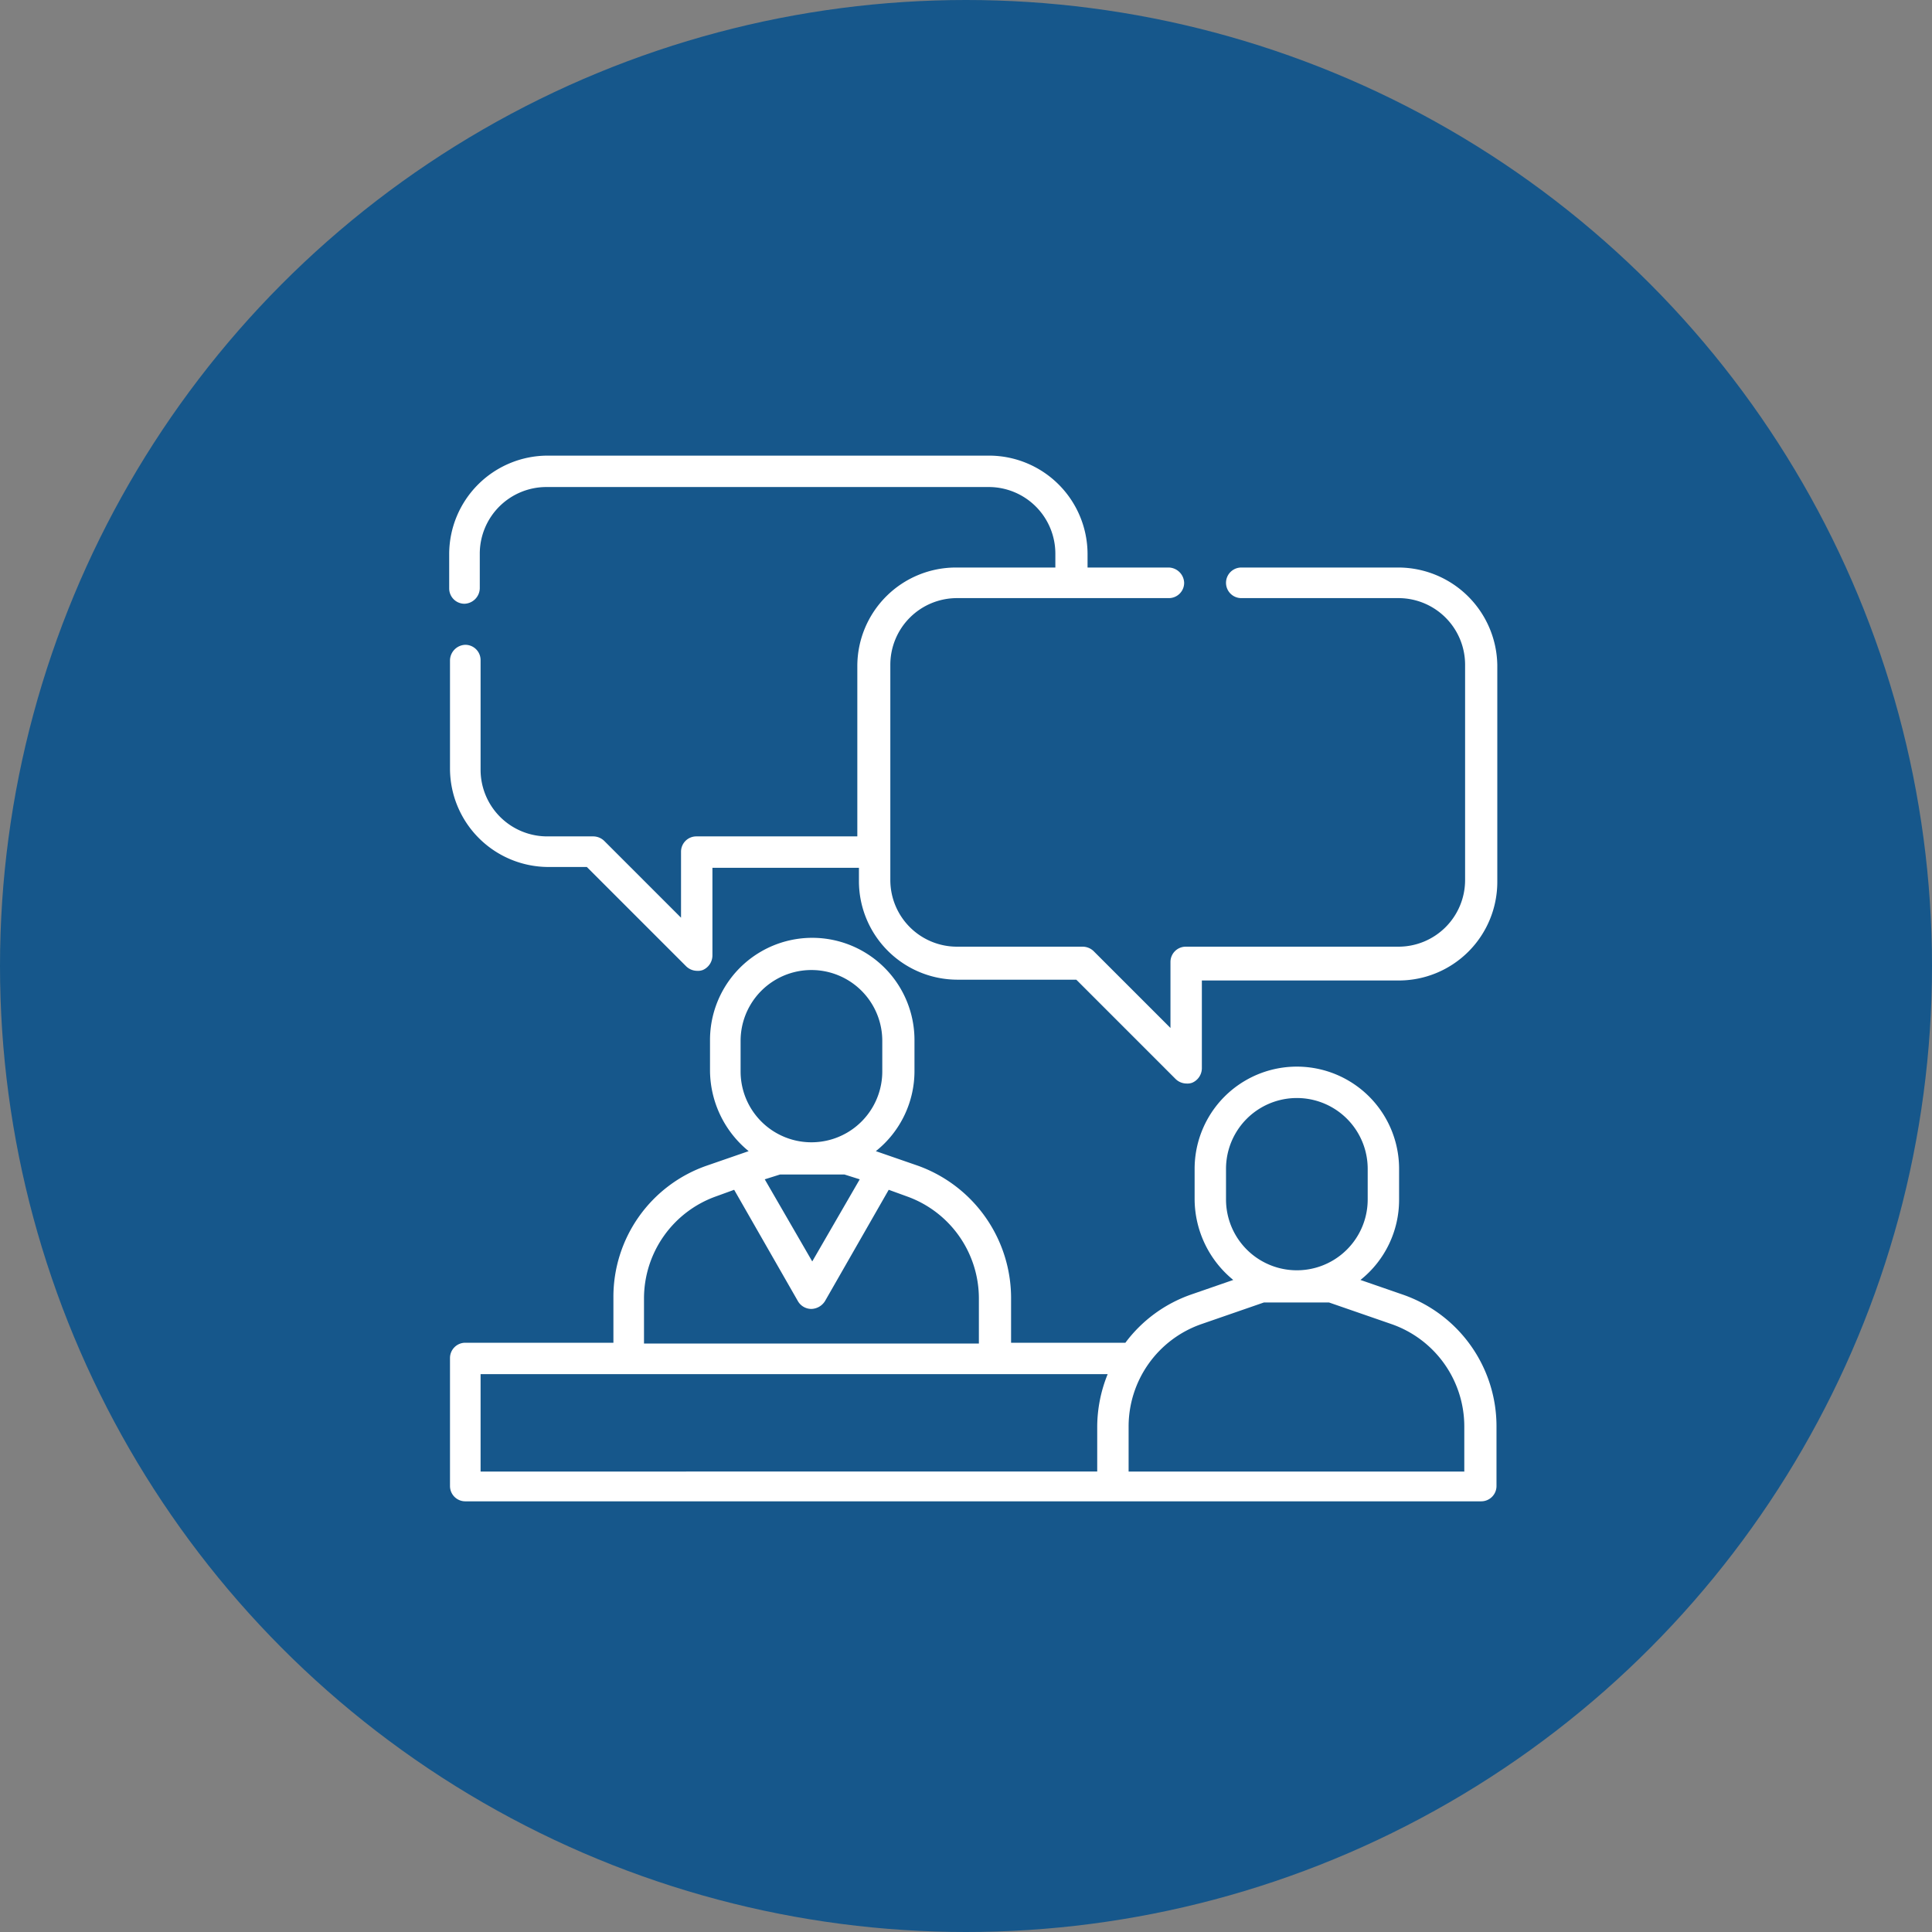
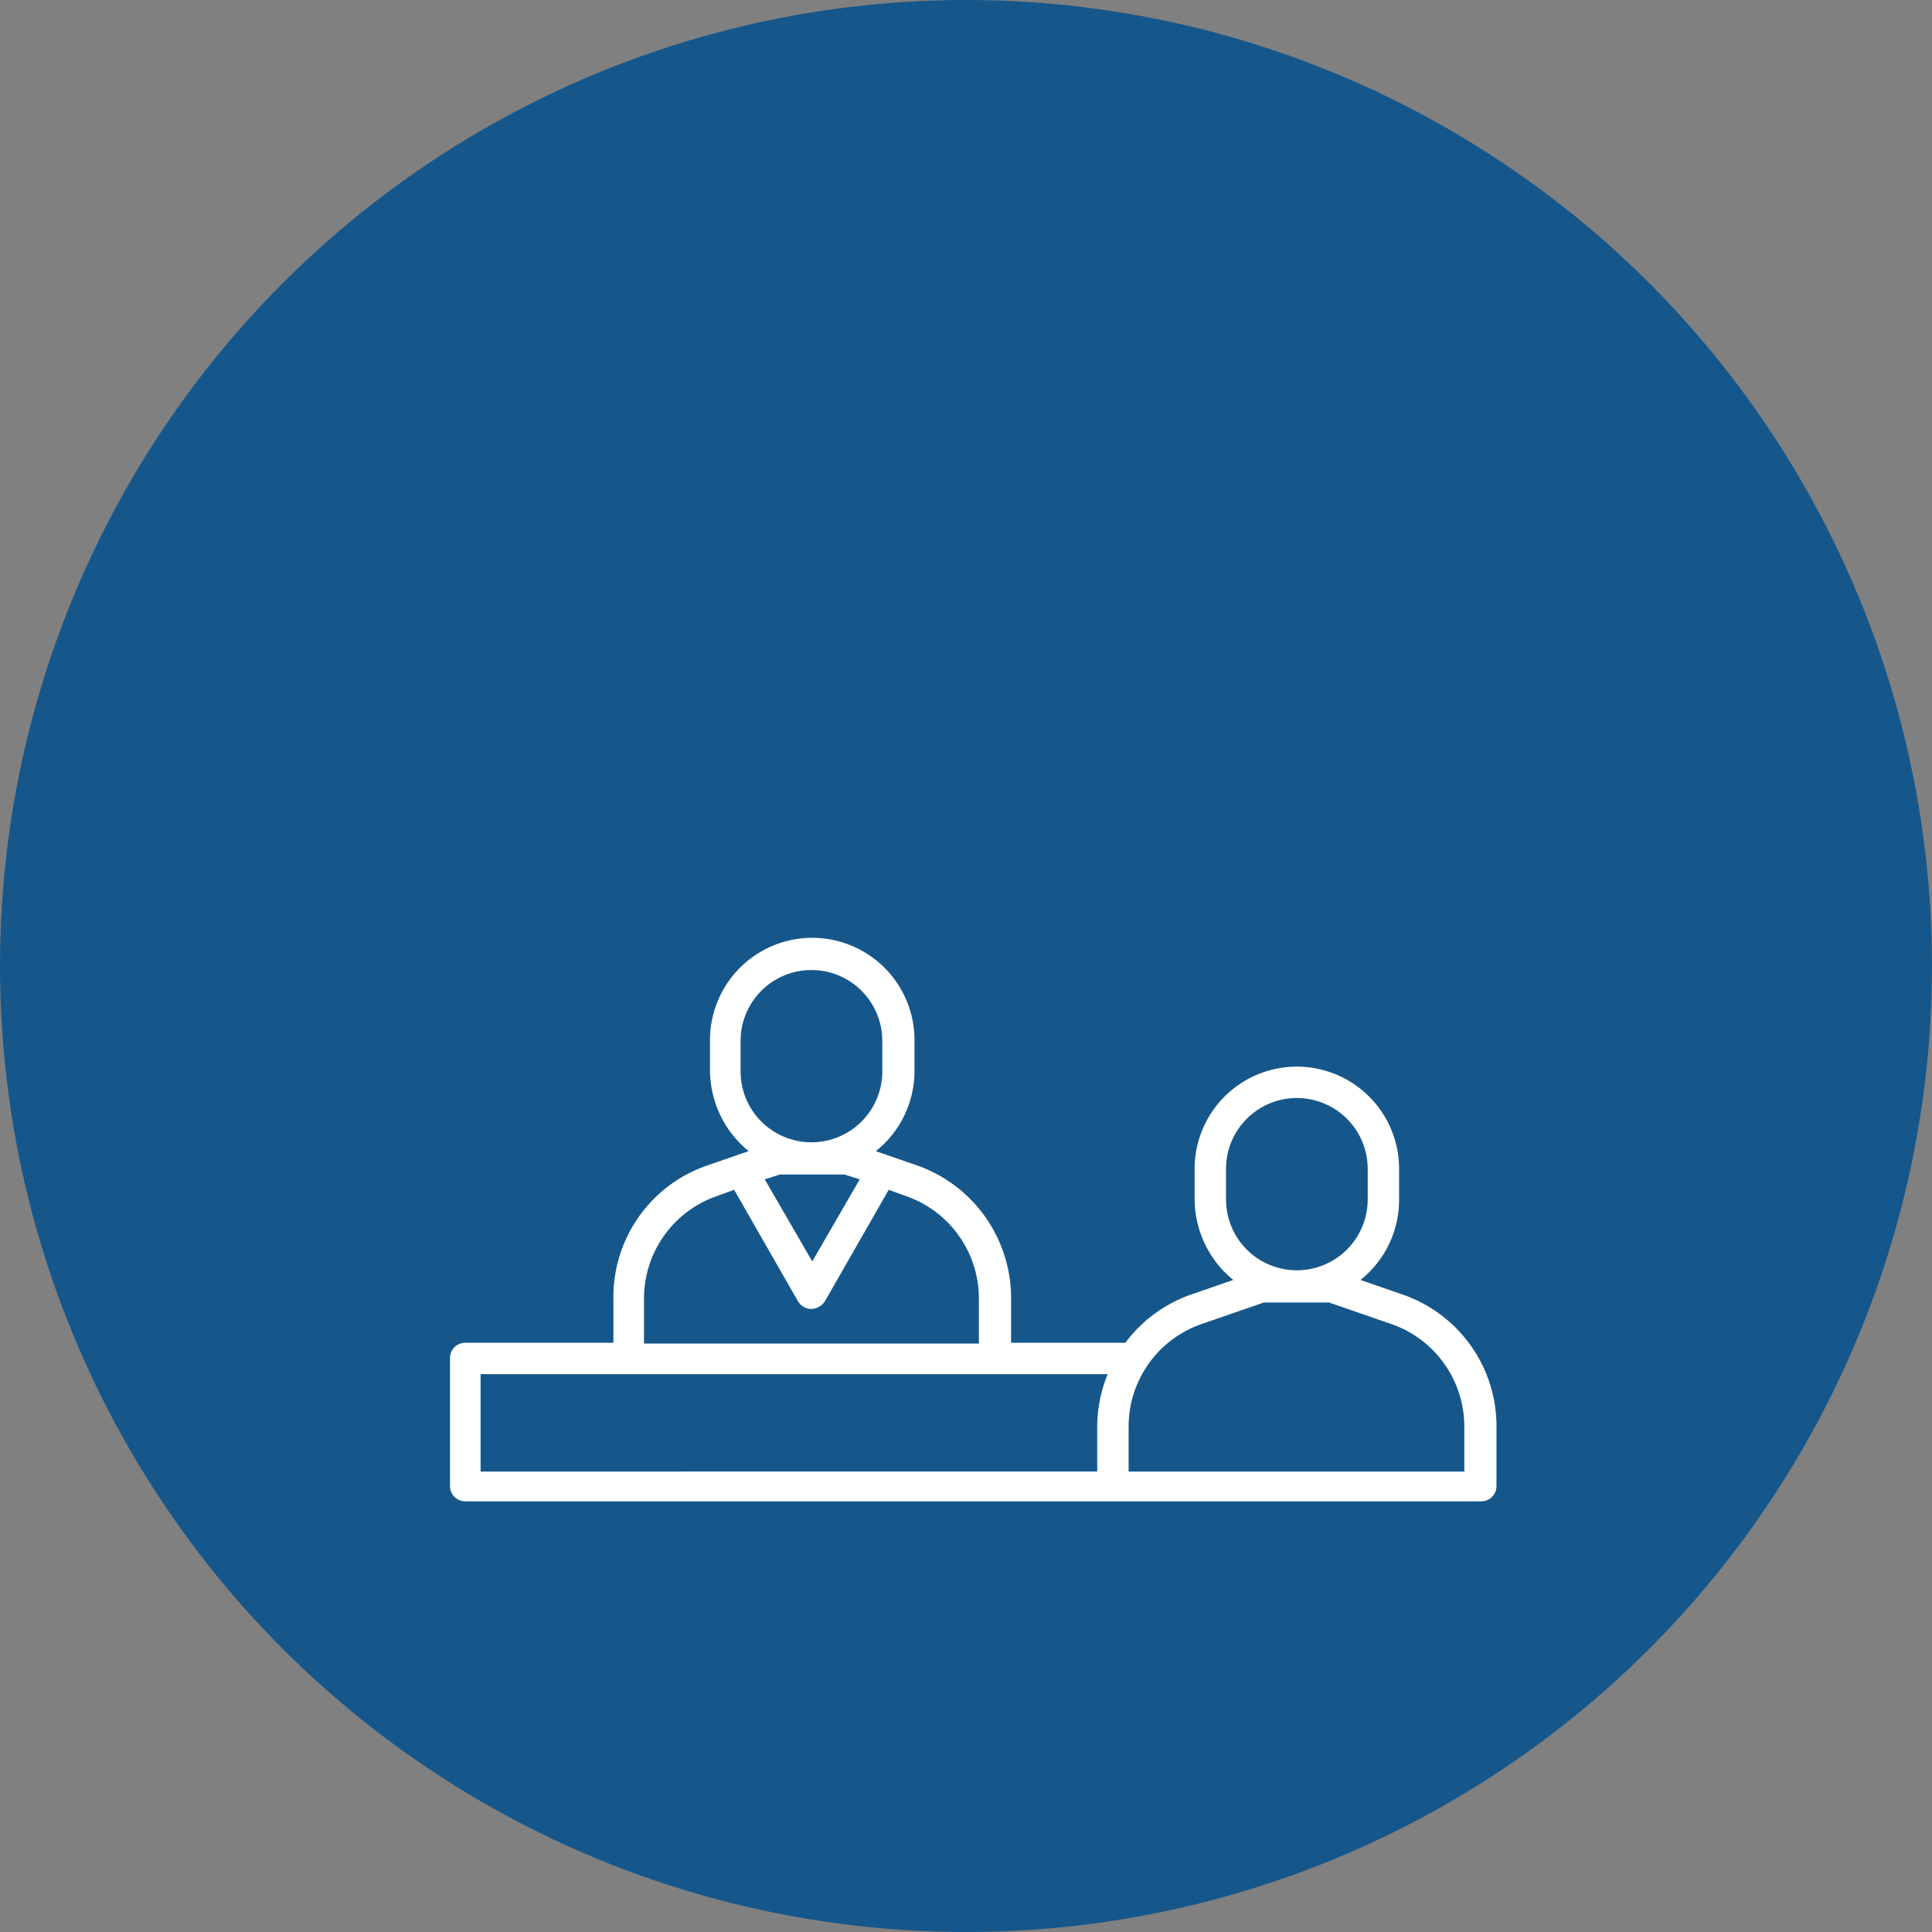
<svg xmlns="http://www.w3.org/2000/svg" width="240" height="240" viewBox="0 0 240 240">
  <rect x="0" y="0" width="240" height="240" fill="#808080" stroke="none" />
  <defs>
    <style>.a{fill:#16578b;}.b{fill:#fff;}</style>
  </defs>
  <g transform="translate(0 -0.9)">
    <circle class="a" cx="120" cy="120" r="120" transform="translate(0 0.9)" />
    <path class="b" d="M174.2,161.7l-5.2-1.8a12.716,12.716,0,0,0,4.8-10v-3.8a12.7,12.7,0,0,0-25.4,0v3.8a13.021,13.021,0,0,0,4.8,10l-5.2,1.8a17.269,17.269,0,0,0-8.2,6H125.6v-5.6A17.481,17.481,0,0,0,114,145.7l-5.2-1.8a12.716,12.716,0,0,0,4.8-10v-3.8a12.7,12.7,0,1,0-25.4,0v3.8a13.021,13.021,0,0,0,4.8,10l-5.2,1.8a17.249,17.249,0,0,0-11.6,16.4v5.6H57.8a1.9,1.9,0,0,0-1.9,1.9v15.9a1.9,1.9,0,0,0,1.9,1.9H184a1.9,1.9,0,0,0,1.9-1.9V178A17.308,17.308,0,0,0,174.2,161.7Zm-21.9-15.6a8.8,8.8,0,0,1,17.6,0v3.8a8.8,8.8,0,0,1-17.6,0ZM92,130.2a8.8,8.8,0,0,1,17.6,0V134A8.8,8.8,0,0,1,92,134Zm12.9,16.6,1.9.6-5.9,10.2L95,147.4l1.9-.6ZM80,162.2a13.469,13.469,0,0,1,9-12.7l2.2-.8,7.9,13.8a1.936,1.936,0,0,0,1.7,1,2.062,2.062,0,0,0,1.7-1l7.9-13.8,2.2.8a13.469,13.469,0,0,1,9,12.7v5.6H80Zm-20.3,9.4h77.9a17.522,17.522,0,0,0-1.3,6.5v5.6H59.7ZM182,183.7H140.2v-5.6a13.469,13.469,0,0,1,9-12.7l7.8-2.7h8.1l7.8,2.7a13.469,13.469,0,0,1,9,12.7v5.6Z" />
-     <path class="b" d="M173.7,71.4H154.2a1.9,1.9,0,0,0,0,3.8h19.5a8.28,8.28,0,0,1,8.3,8.3v26.7a8.28,8.28,0,0,1-8.3,8.3H147.3a1.9,1.9,0,0,0-1.9,1.9v8.2l-9.5-9.5a1.974,1.974,0,0,0-1.4-.6H118.9a8.28,8.28,0,0,1-8.3-8.3V83.5a8.28,8.28,0,0,1,8.3-8.3h26.3a1.9,1.9,0,0,0,1.9-1.9,1.967,1.967,0,0,0-1.9-1.9H135.1V69.7a12.249,12.249,0,0,0-12.2-12.2H68A12.249,12.249,0,0,0,55.8,69.7V74a1.9,1.9,0,0,0,1.9,1.9A1.967,1.967,0,0,0,59.6,74V69.7a8.28,8.28,0,0,1,8.3-8.3h54.9a8.28,8.28,0,0,1,8.3,8.3v1.7H118.7a12.249,12.249,0,0,0-12.2,12.2v21.2h-20a1.9,1.9,0,0,0-1.9,1.9v8.2l-9.5-9.5a1.974,1.974,0,0,0-1.4-.6H68a8.28,8.28,0,0,1-8.3-8.3V82.9A1.9,1.9,0,0,0,57.8,81a1.967,1.967,0,0,0-1.9,1.9V96.4a12.249,12.249,0,0,0,12.2,12.2h4.8l12.3,12.3a1.974,1.974,0,0,0,1.4.6,1.7,1.7,0,0,0,.7-.1,1.975,1.975,0,0,0,1.2-1.8V108.7h18.2v1.7a12.249,12.249,0,0,0,12.2,12.2h14.8L146,134.9a1.974,1.974,0,0,0,1.4.6,1.7,1.7,0,0,0,.7-.1,1.975,1.975,0,0,0,1.2-1.8V122.7h24.5A12.249,12.249,0,0,0,186,110.5v-27A12.315,12.315,0,0,0,173.7,71.4Z" />
  </g>
</svg>